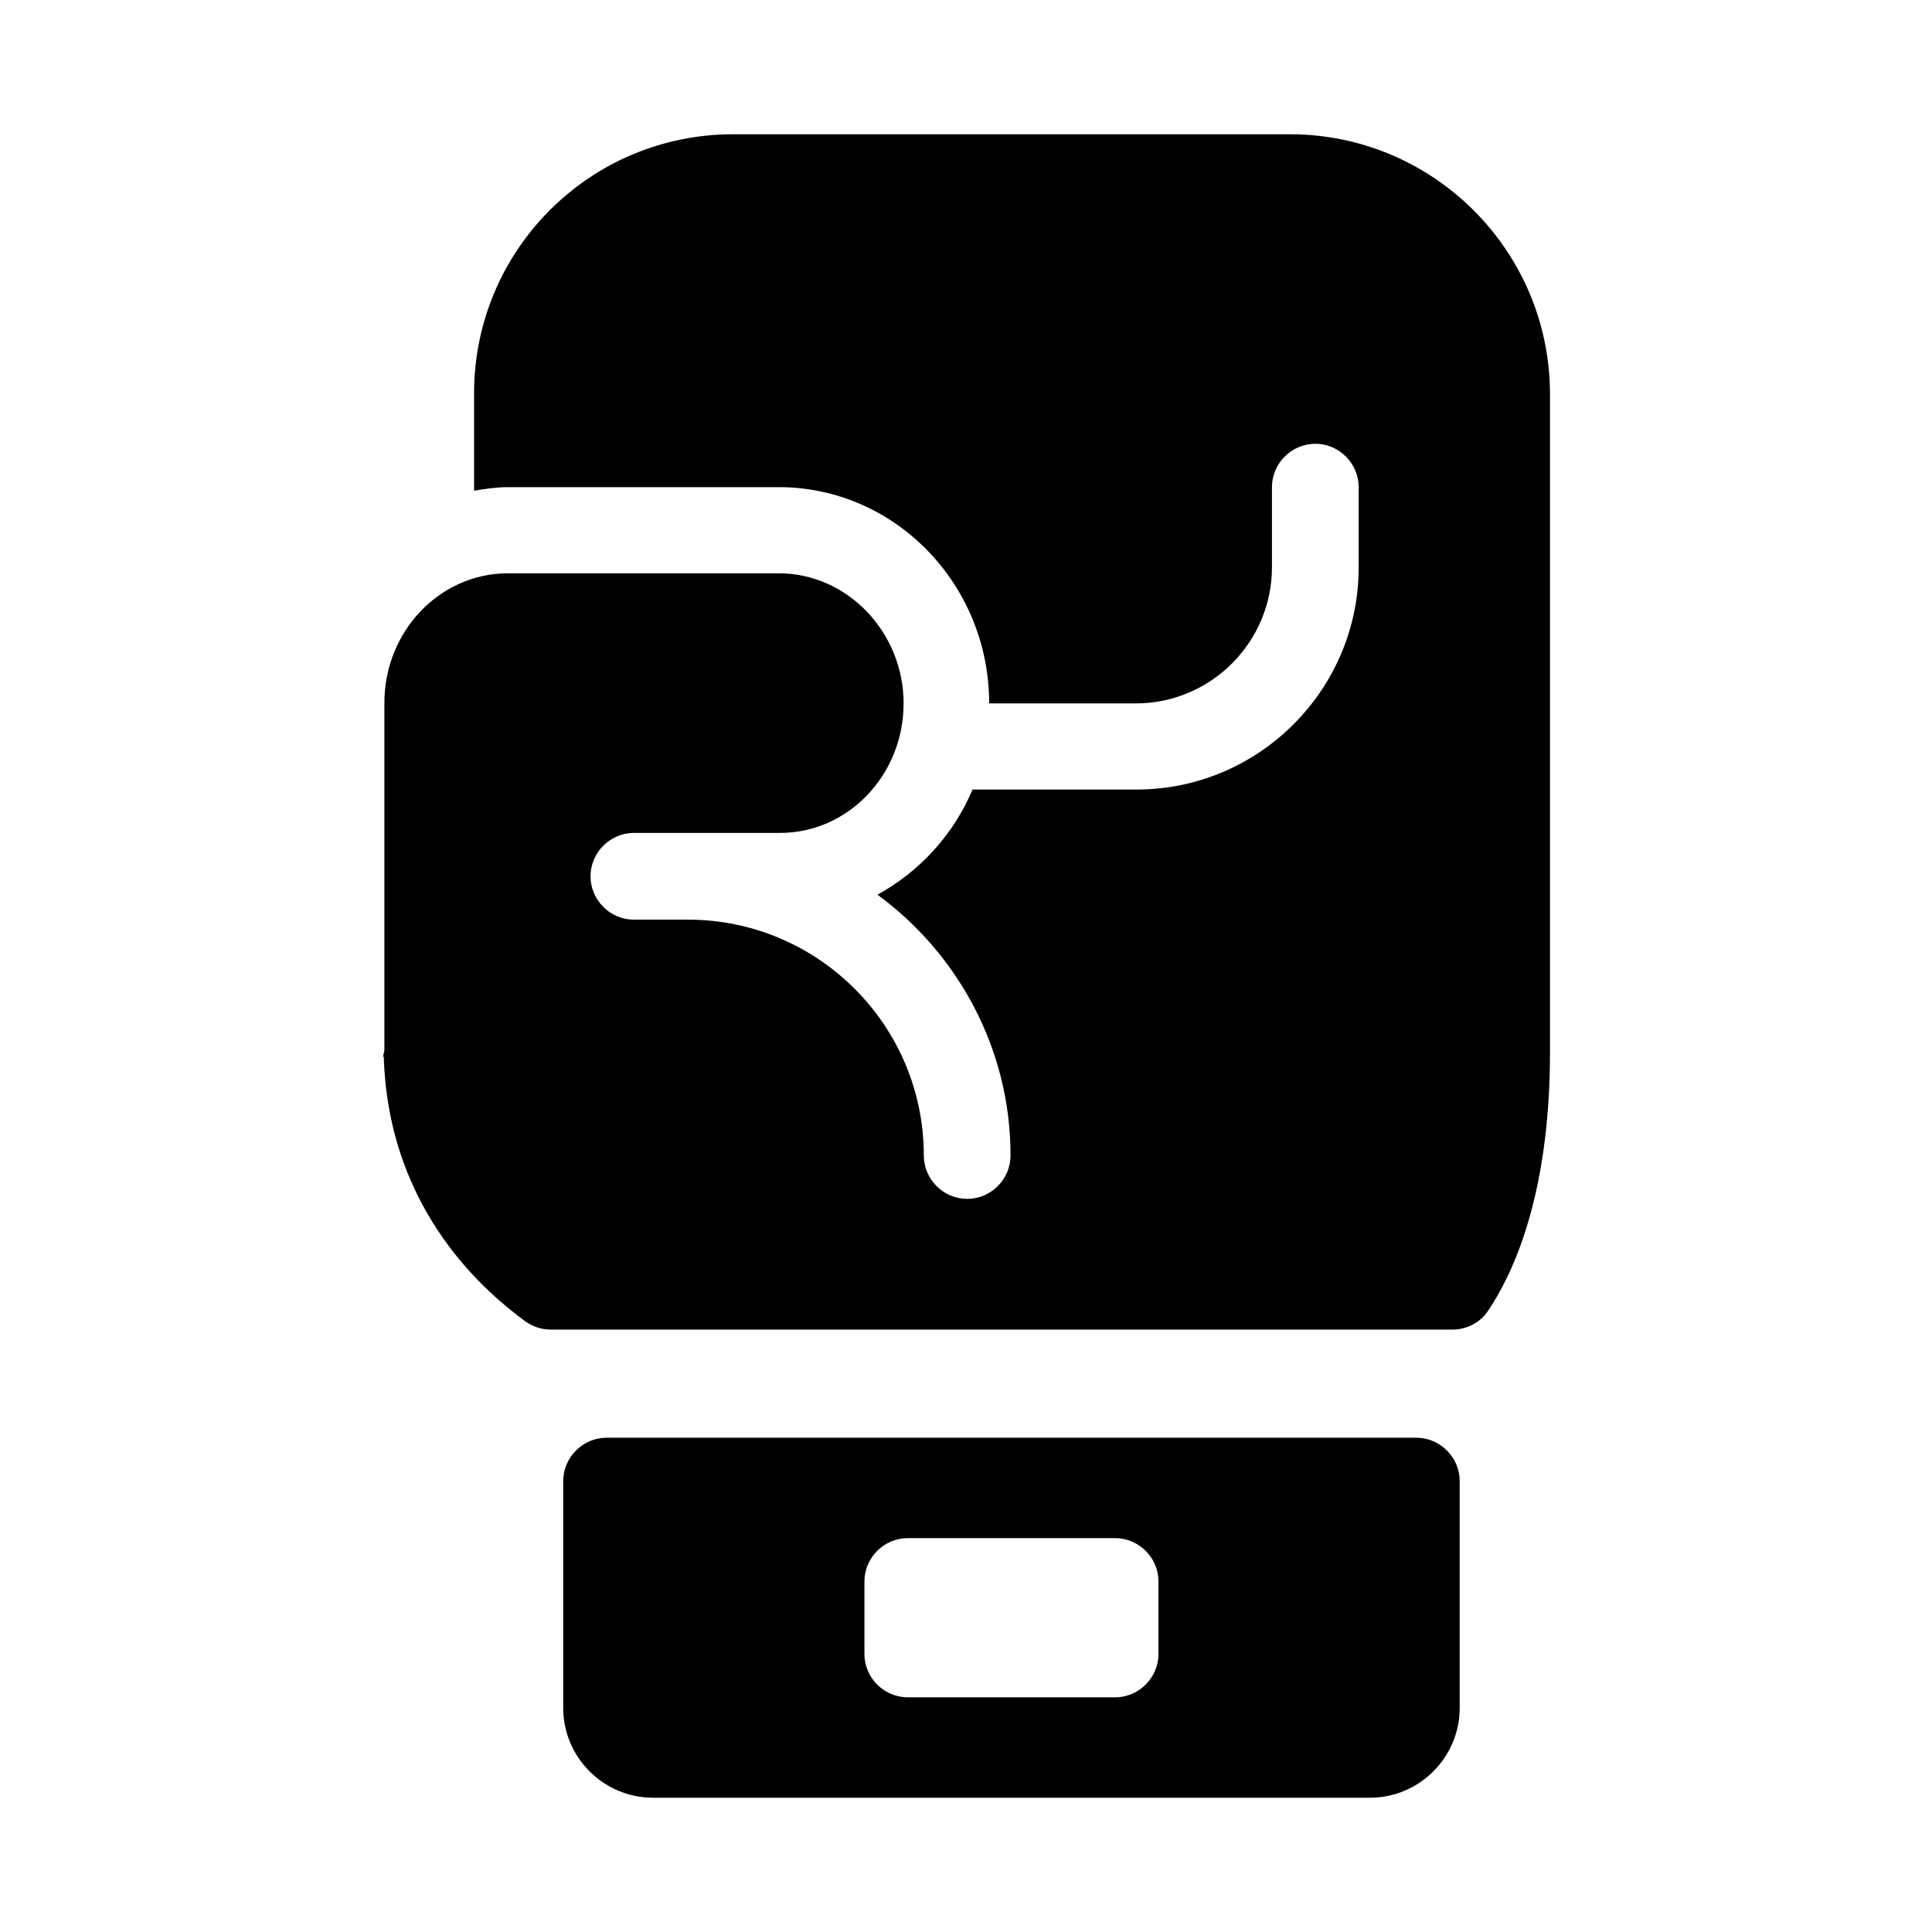
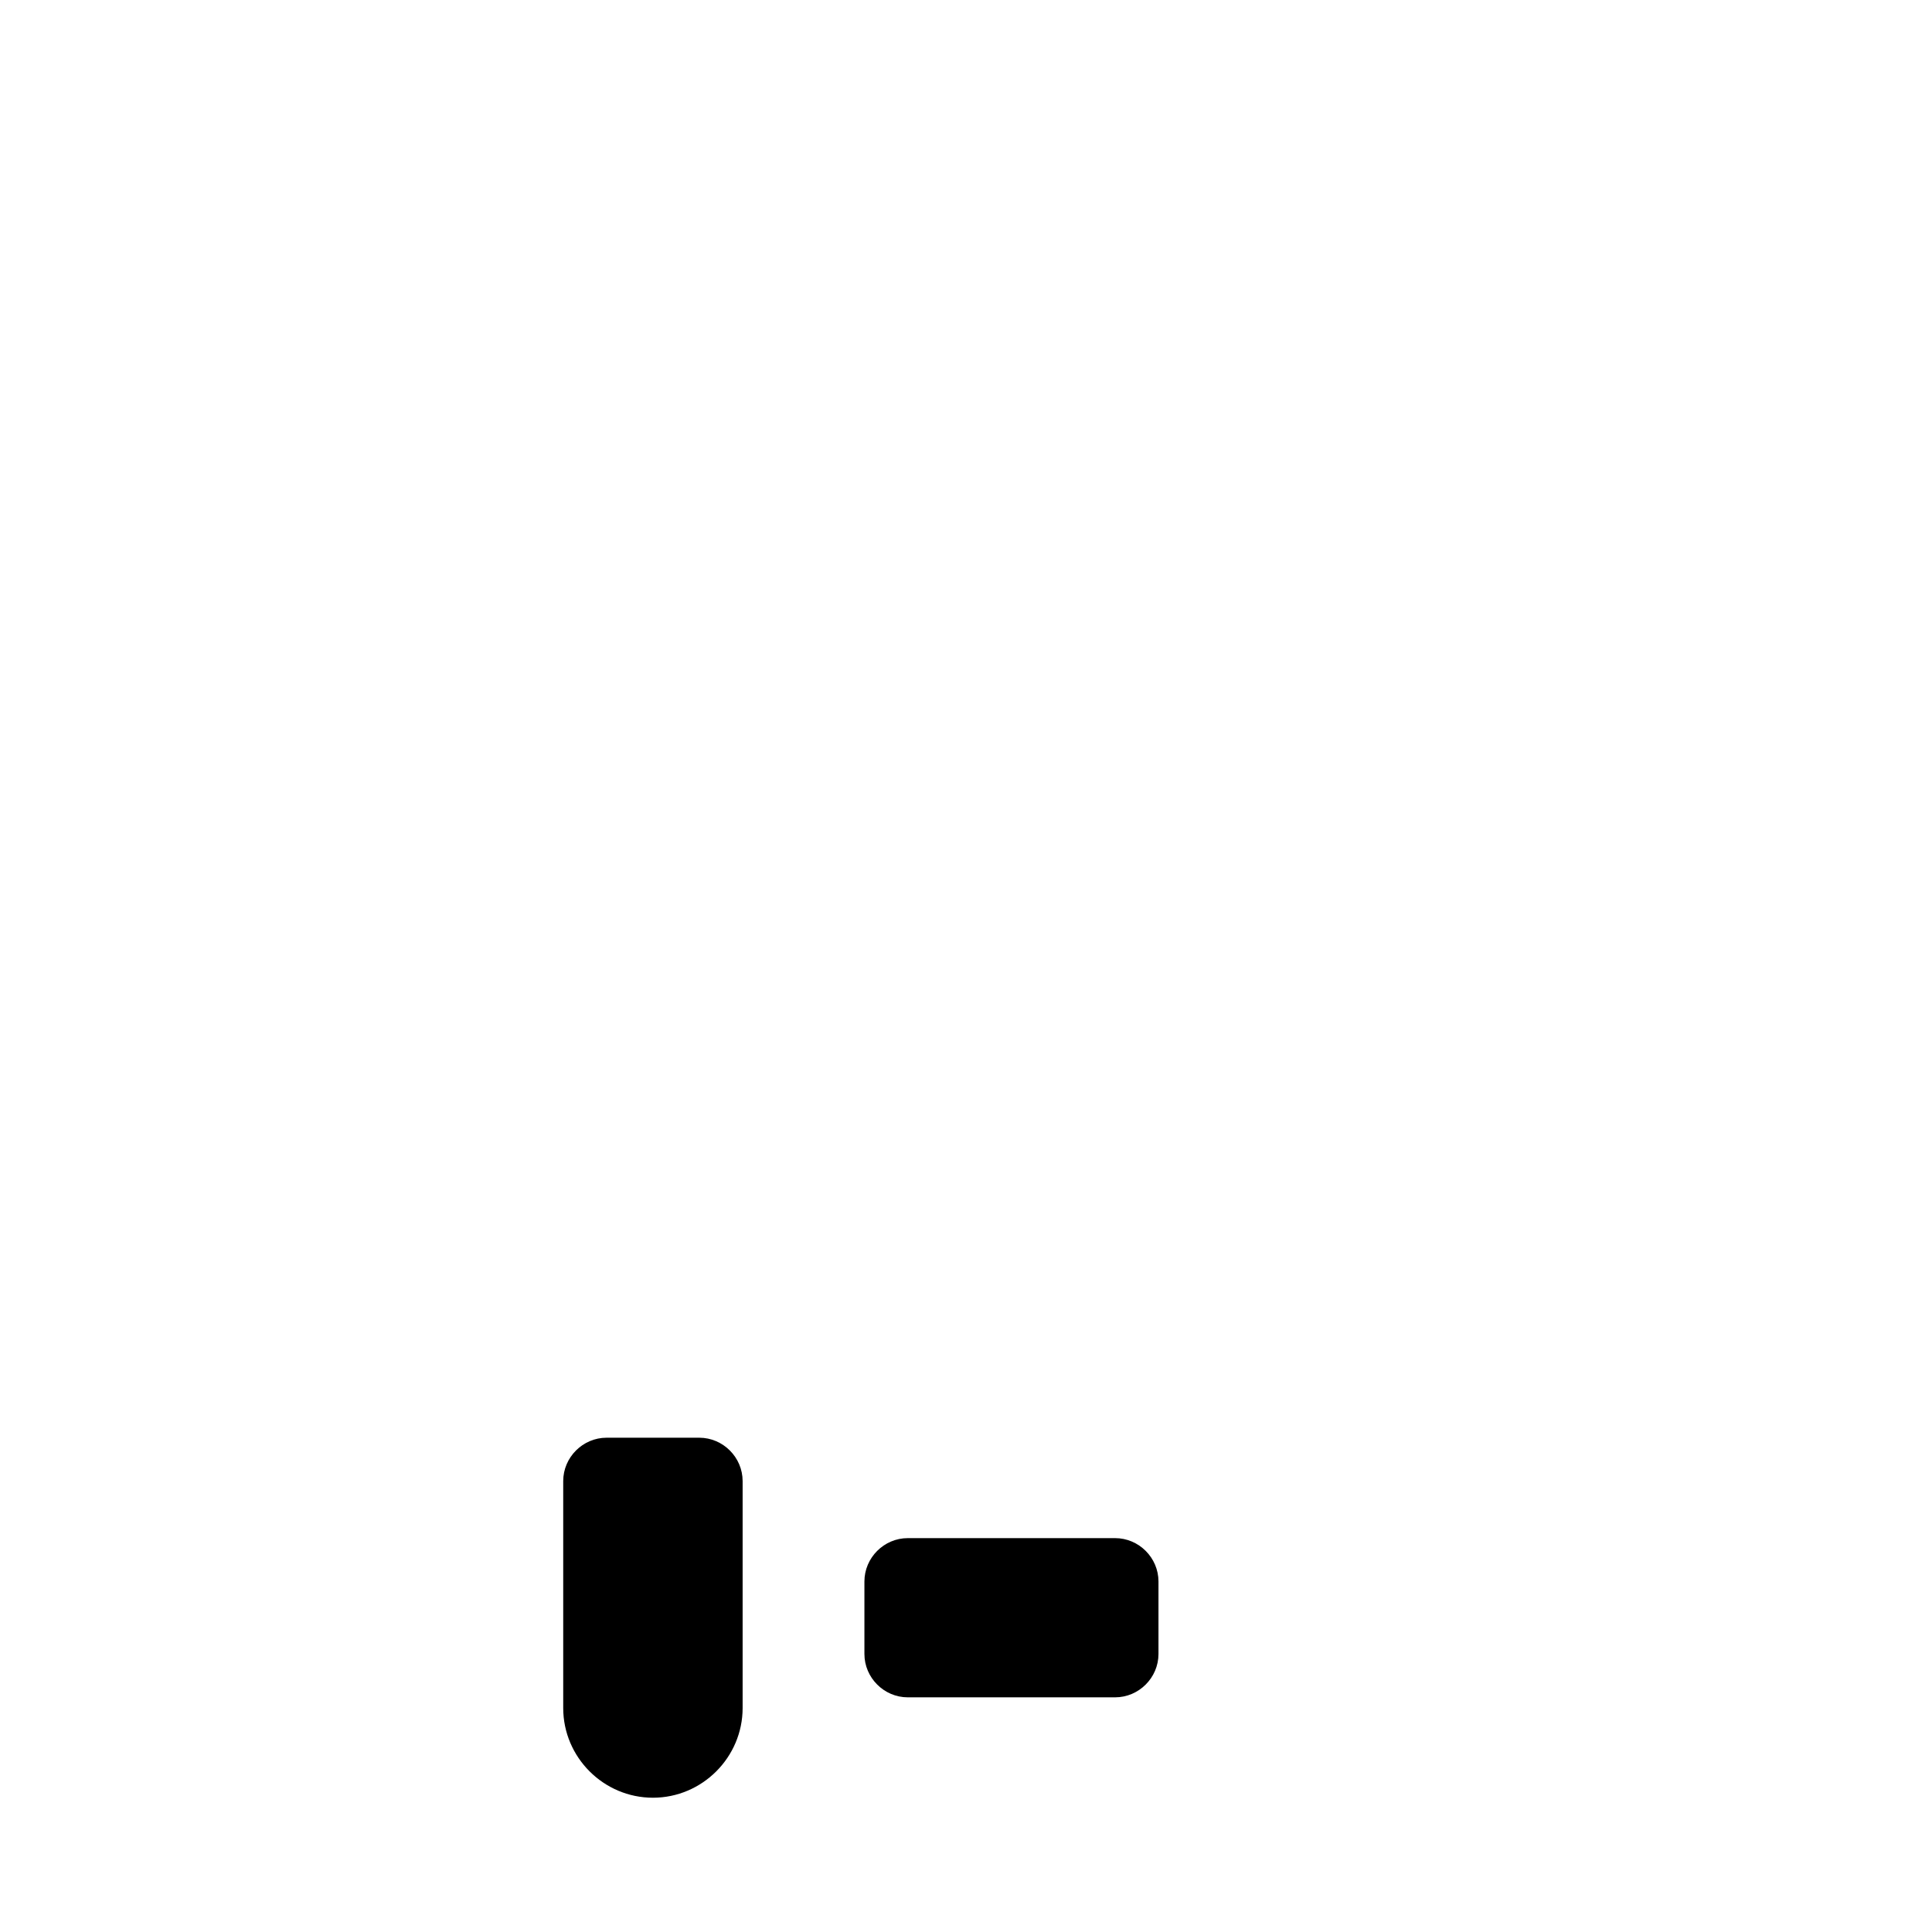
<svg xmlns="http://www.w3.org/2000/svg" fill="#000000" width="800px" height="800px" version="1.1" viewBox="144 144 512 512">
  <g>
-     <path d="m485.8 179.58h-147.52c-37.941 0-68.645 30.699-68.645 68.645v25.82c2.836-0.473 5.828-0.945 8.977-0.945h71.793c30.699 0 55.734 25.664 55.734 57.309h38.887c19.836 0 36.055-16.215 36.055-36.055v-21.254c0-6.297 5.195-11.492 11.492-11.492s11.492 5.195 11.492 11.492v21.254c0 32.434-26.449 58.883-58.883 58.883h-43.453c-5.039 11.965-14.012 21.727-25.191 27.867 21.254 15.586 35.266 40.777 35.266 69.117 0 6.297-5.195 11.492-11.492 11.492s-11.492-5.195-11.492-11.492c0-34.48-28.023-62.504-62.504-62.504h-14.328c-6.297 0-11.492-5.195-11.492-11.492 0-6.297 5.195-11.492 11.492-11.492h38.73c18.105 0 32.746-15.43 32.746-34.32 0.004-18.898-14.953-34.484-33.059-34.484h-71.793c-18.105 0-32.746 15.43-32.746 34.32v91.945c0 0.629-0.316 1.258-0.316 1.891h0.156c1.258 41.723 28.34 63.293 37.473 70.062 2.047 1.418 4.25 2.203 6.769 2.203h239c3.777 0 7.398-1.891 9.445-5.039 5.824-8.66 16.375-29.125 16.375-68.488l-0.004-174.6c-0.156-37.945-31.016-68.645-68.957-68.645z" />
-     <path d="m519.34 525.01h-214.59c-6.297 0-11.492 5.195-11.492 11.492v60.141c0 13.066 10.707 23.773 23.773 23.773h190.03c13.066 0 23.773-10.707 23.773-23.773v-60.141c0-6.297-5.195-11.492-11.492-11.492zm-68.332 57.309c0 6.297-5.195 11.492-11.492 11.492h-54.945c-6.297 0-11.492-5.195-11.492-11.492v-19.207c0-6.297 5.195-11.492 11.492-11.492h54.945c6.297 0 11.492 5.195 11.492 11.492z" />
+     <path d="m519.34 525.01h-214.59c-6.297 0-11.492 5.195-11.492 11.492v60.141c0 13.066 10.707 23.773 23.773 23.773c13.066 0 23.773-10.707 23.773-23.773v-60.141c0-6.297-5.195-11.492-11.492-11.492zm-68.332 57.309c0 6.297-5.195 11.492-11.492 11.492h-54.945c-6.297 0-11.492-5.195-11.492-11.492v-19.207c0-6.297 5.195-11.492 11.492-11.492h54.945c6.297 0 11.492 5.195 11.492 11.492z" />
  </g>
</svg>